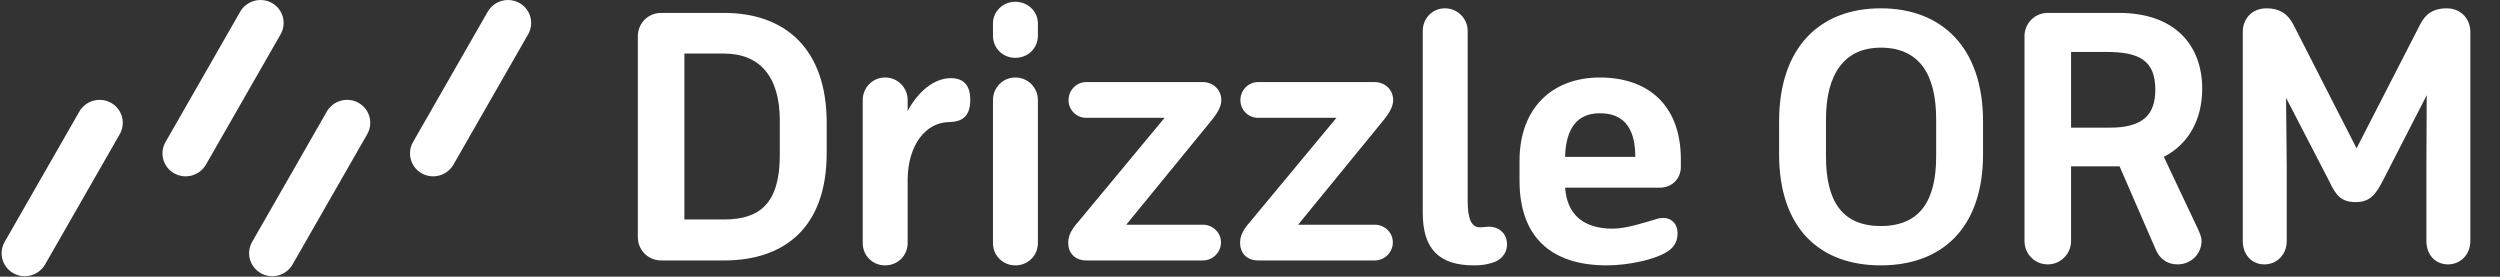
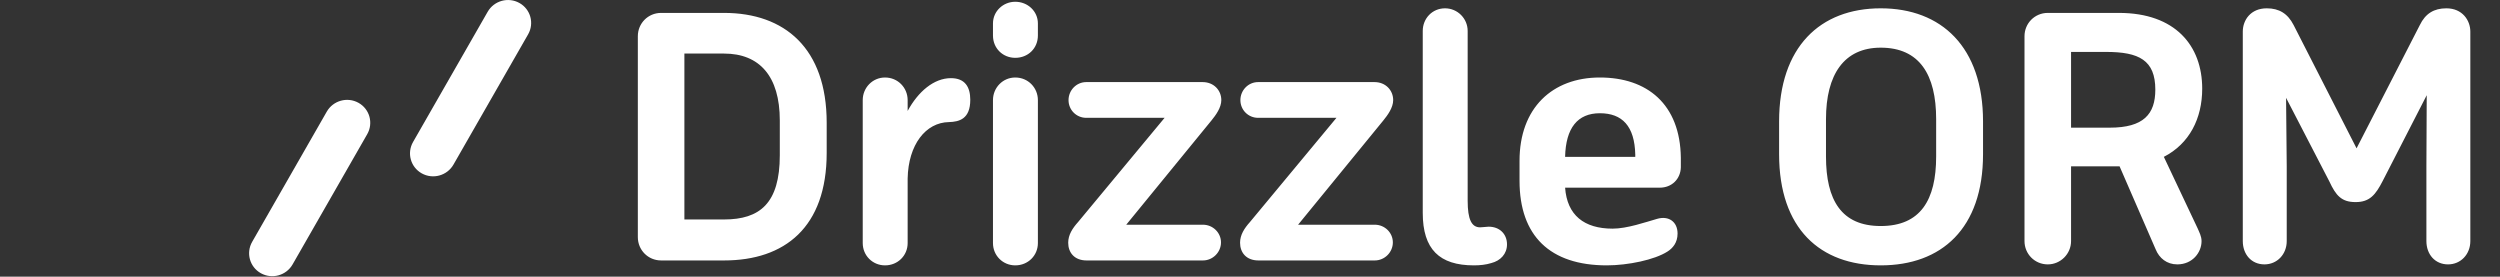
<svg xmlns="http://www.w3.org/2000/svg" width="732" height="81" viewBox="0 0 732 81" fill="none">
  <rect x="0" y="0" width="732" height="81" fill="#333333" stroke="none" />
-   <path d="M35.058 39.294C36.919 36.046 35.779 31.933 32.51 30.107C29.242 28.281 25.083 29.434 23.222 32.682L1.37 70.813C-0.491 74.061 0.65 78.175 3.918 80C7.187 81.826 11.345 80.673 13.207 77.425L35.058 39.294Z" fill="white" />
-   <path d="M82.157 10.058C84.018 6.81 82.878 2.696 79.609 0.87C76.341 -0.955 72.182 0.198 70.321 3.446L48.469 41.576C46.608 44.824 47.748 48.938 51.017 50.764C54.285 52.589 58.444 51.436 60.306 48.188L82.157 10.058Z" fill="white" />
  <path d="M154.63 10.059C156.491 6.811 155.351 2.697 152.082 0.871C148.814 -0.954 144.655 0.199 142.793 3.447L120.942 41.577C119.081 44.825 120.221 48.939 123.49 50.764C126.758 52.59 130.917 51.437 132.778 48.189L154.63 10.059Z" fill="white" />
  <path d="M107.52 39.294C109.381 36.046 108.24 31.933 104.972 30.107C101.703 28.281 97.545 29.434 95.683 32.682L73.832 70.813C71.971 74.061 73.111 78.175 76.38 80C79.648 81.826 83.807 80.673 85.668 77.425L107.52 39.294Z" fill="white" />
  <path d="M212.006 76.26H193.574C189.734 76.26 186.758 73.188 186.758 69.444V10.596C186.758 6.852 189.734 3.78 193.574 3.78H212.006C229.766 3.78 242.054 14.148 242.054 35.94V44.772C242.054 66.564 229.766 76.26 212.006 76.26ZM212.006 15.684H200.39V64.26H212.006C222.47 64.26 228.326 59.556 228.326 45.444V35.268C228.326 22.308 222.374 15.684 212.006 15.684ZM252.608 71.172V29.316C252.608 25.668 255.488 22.692 259.136 22.692C262.88 22.692 265.76 25.668 265.76 29.316V32.484C268.832 26.82 273.44 22.884 278.432 22.884C282.56 22.884 284.096 25.476 284.096 29.22C284.096 34.884 280.832 35.652 277.856 35.748C271.04 35.844 265.952 42.372 265.76 52.26V71.172C265.76 74.82 262.88 77.7 259.136 77.7C255.488 77.7 252.608 74.82 252.608 71.172ZM290.742 71.172V29.316C290.742 25.668 293.622 22.692 297.27 22.692C301.014 22.692 303.894 25.668 303.894 29.316V71.172C303.894 74.82 301.014 77.7 297.27 77.7C293.622 77.7 290.742 74.82 290.742 71.172ZM290.742 10.404V6.852C290.742 3.3 293.718 0.516 297.27 0.516C300.918 0.516 303.894 3.3 303.894 6.852V10.404C303.894 14.148 301.014 16.932 297.27 16.932C293.622 16.932 290.742 14.148 290.742 10.404ZM312.77 71.076C312.77 68.772 314.018 66.852 315.65 65.028L340.994 34.5H318.05C315.17 34.5 312.866 32.196 312.866 29.316C312.866 26.436 315.17 24.036 318.05 24.036H352.13C355.394 24.036 357.602 26.436 357.602 29.316C357.602 31.524 355.97 33.732 354.722 35.268L329.762 65.796H352.226C355.106 65.796 357.506 68.1 357.506 70.98C357.506 73.86 355.106 76.26 352.226 76.26H318.146C314.594 76.26 312.77 73.956 312.77 71.076ZM363.091 71.076C363.091 68.772 364.339 66.852 365.971 65.028L391.315 34.5H368.371C365.491 34.5 363.187 32.196 363.187 29.316C363.187 26.436 365.491 24.036 368.371 24.036H402.451C405.715 24.036 407.923 26.436 407.923 29.316C407.923 31.524 406.291 33.732 405.043 35.268L380.083 65.796H402.547C405.427 65.796 407.827 68.1 407.827 70.98C407.827 73.86 405.427 76.26 402.547 76.26H368.467C364.915 76.26 363.091 73.956 363.091 71.076ZM416.58 62.34V9.06C416.58 5.412 419.364 2.436 423.108 2.436C426.756 2.436 429.732 5.412 429.732 9.06V58.788C429.732 64.26 430.884 66.564 433.38 66.564C433.956 66.564 435.396 66.372 435.876 66.372C439.044 66.372 441.252 68.484 441.252 71.556C441.252 74.34 439.332 76.356 436.644 77.028C435.108 77.508 433.38 77.7 431.556 77.7C421.476 77.7 416.58 72.996 416.58 62.34ZM488.215 73.668C484.471 76.068 476.695 77.7 470.455 77.7C453.847 77.7 444.919 69.06 444.919 52.932V47.076C444.919 31.62 454.519 22.692 468.439 22.692C482.263 22.692 491.959 30.468 492.151 46.212V48.996C492.055 52.452 489.463 54.948 486.007 54.948H458.263C458.839 63.012 463.831 66.948 472.183 66.948C476.407 66.948 481.879 65.028 485.239 64.068C488.599 63.108 491.191 64.932 491.191 68.388C491.191 71.076 489.751 72.708 488.215 73.668ZM468.439 33.156C461.911 33.156 458.455 37.476 458.263 45.924H478.807V45.252C478.615 36.9 474.967 33.156 468.439 33.156ZM520.921 45.156V35.556C520.921 13.764 532.921 2.436 550.681 2.436C568.441 2.436 580.633 13.764 580.633 35.556V45.156C580.633 66.948 568.441 77.7 550.681 77.7C532.921 77.7 520.921 66.948 520.921 45.156ZM534.649 34.884V45.828C534.649 58.596 539.161 66.18 550.681 66.18C562.297 66.18 566.905 58.596 566.905 45.828V34.884C566.905 21.828 562.009 13.956 550.681 13.956C539.929 13.956 534.649 21.828 534.649 34.884ZM644.806 25.956C644.806 34.692 641.062 42.084 633.574 45.924L643.462 66.852C643.942 68.004 644.614 69.156 644.614 70.596C644.614 73.956 641.926 77.412 637.51 77.412C634.438 77.412 632.23 75.588 631.174 72.996L620.614 48.708H606.406V70.596C606.406 74.34 603.334 77.412 599.59 77.412C595.75 77.412 592.774 74.34 592.774 70.596V10.596C592.774 6.852 595.75 3.78 599.59 3.78H620.422C636.934 3.78 644.806 13.38 644.806 25.956ZM616.678 15.204H606.406V37.38H617.734C627.622 37.38 631.078 33.444 631.078 26.244C631.078 17.604 626.278 15.204 616.678 15.204ZM663.697 2.436C667.345 2.436 669.841 3.972 671.569 7.332L690.001 43.428L708.529 7.332C710.161 3.972 712.657 2.436 716.305 2.436C721.009 2.436 723.313 5.988 723.313 9.252V70.596C723.313 74.436 720.529 77.412 716.785 77.412C712.945 77.412 710.449 74.436 710.449 70.596V48.804L710.545 27.876L697.681 52.932C695.569 57.06 693.841 59.172 689.713 59.172C685.585 59.172 683.953 57.252 682.033 53.124L669.361 28.644L669.553 48.708V70.596C669.553 74.436 666.769 77.412 663.025 77.412C659.185 77.412 656.689 74.436 656.689 70.596V9.252C656.689 5.892 658.993 2.436 663.697 2.436Z" fill="white" />
</svg>